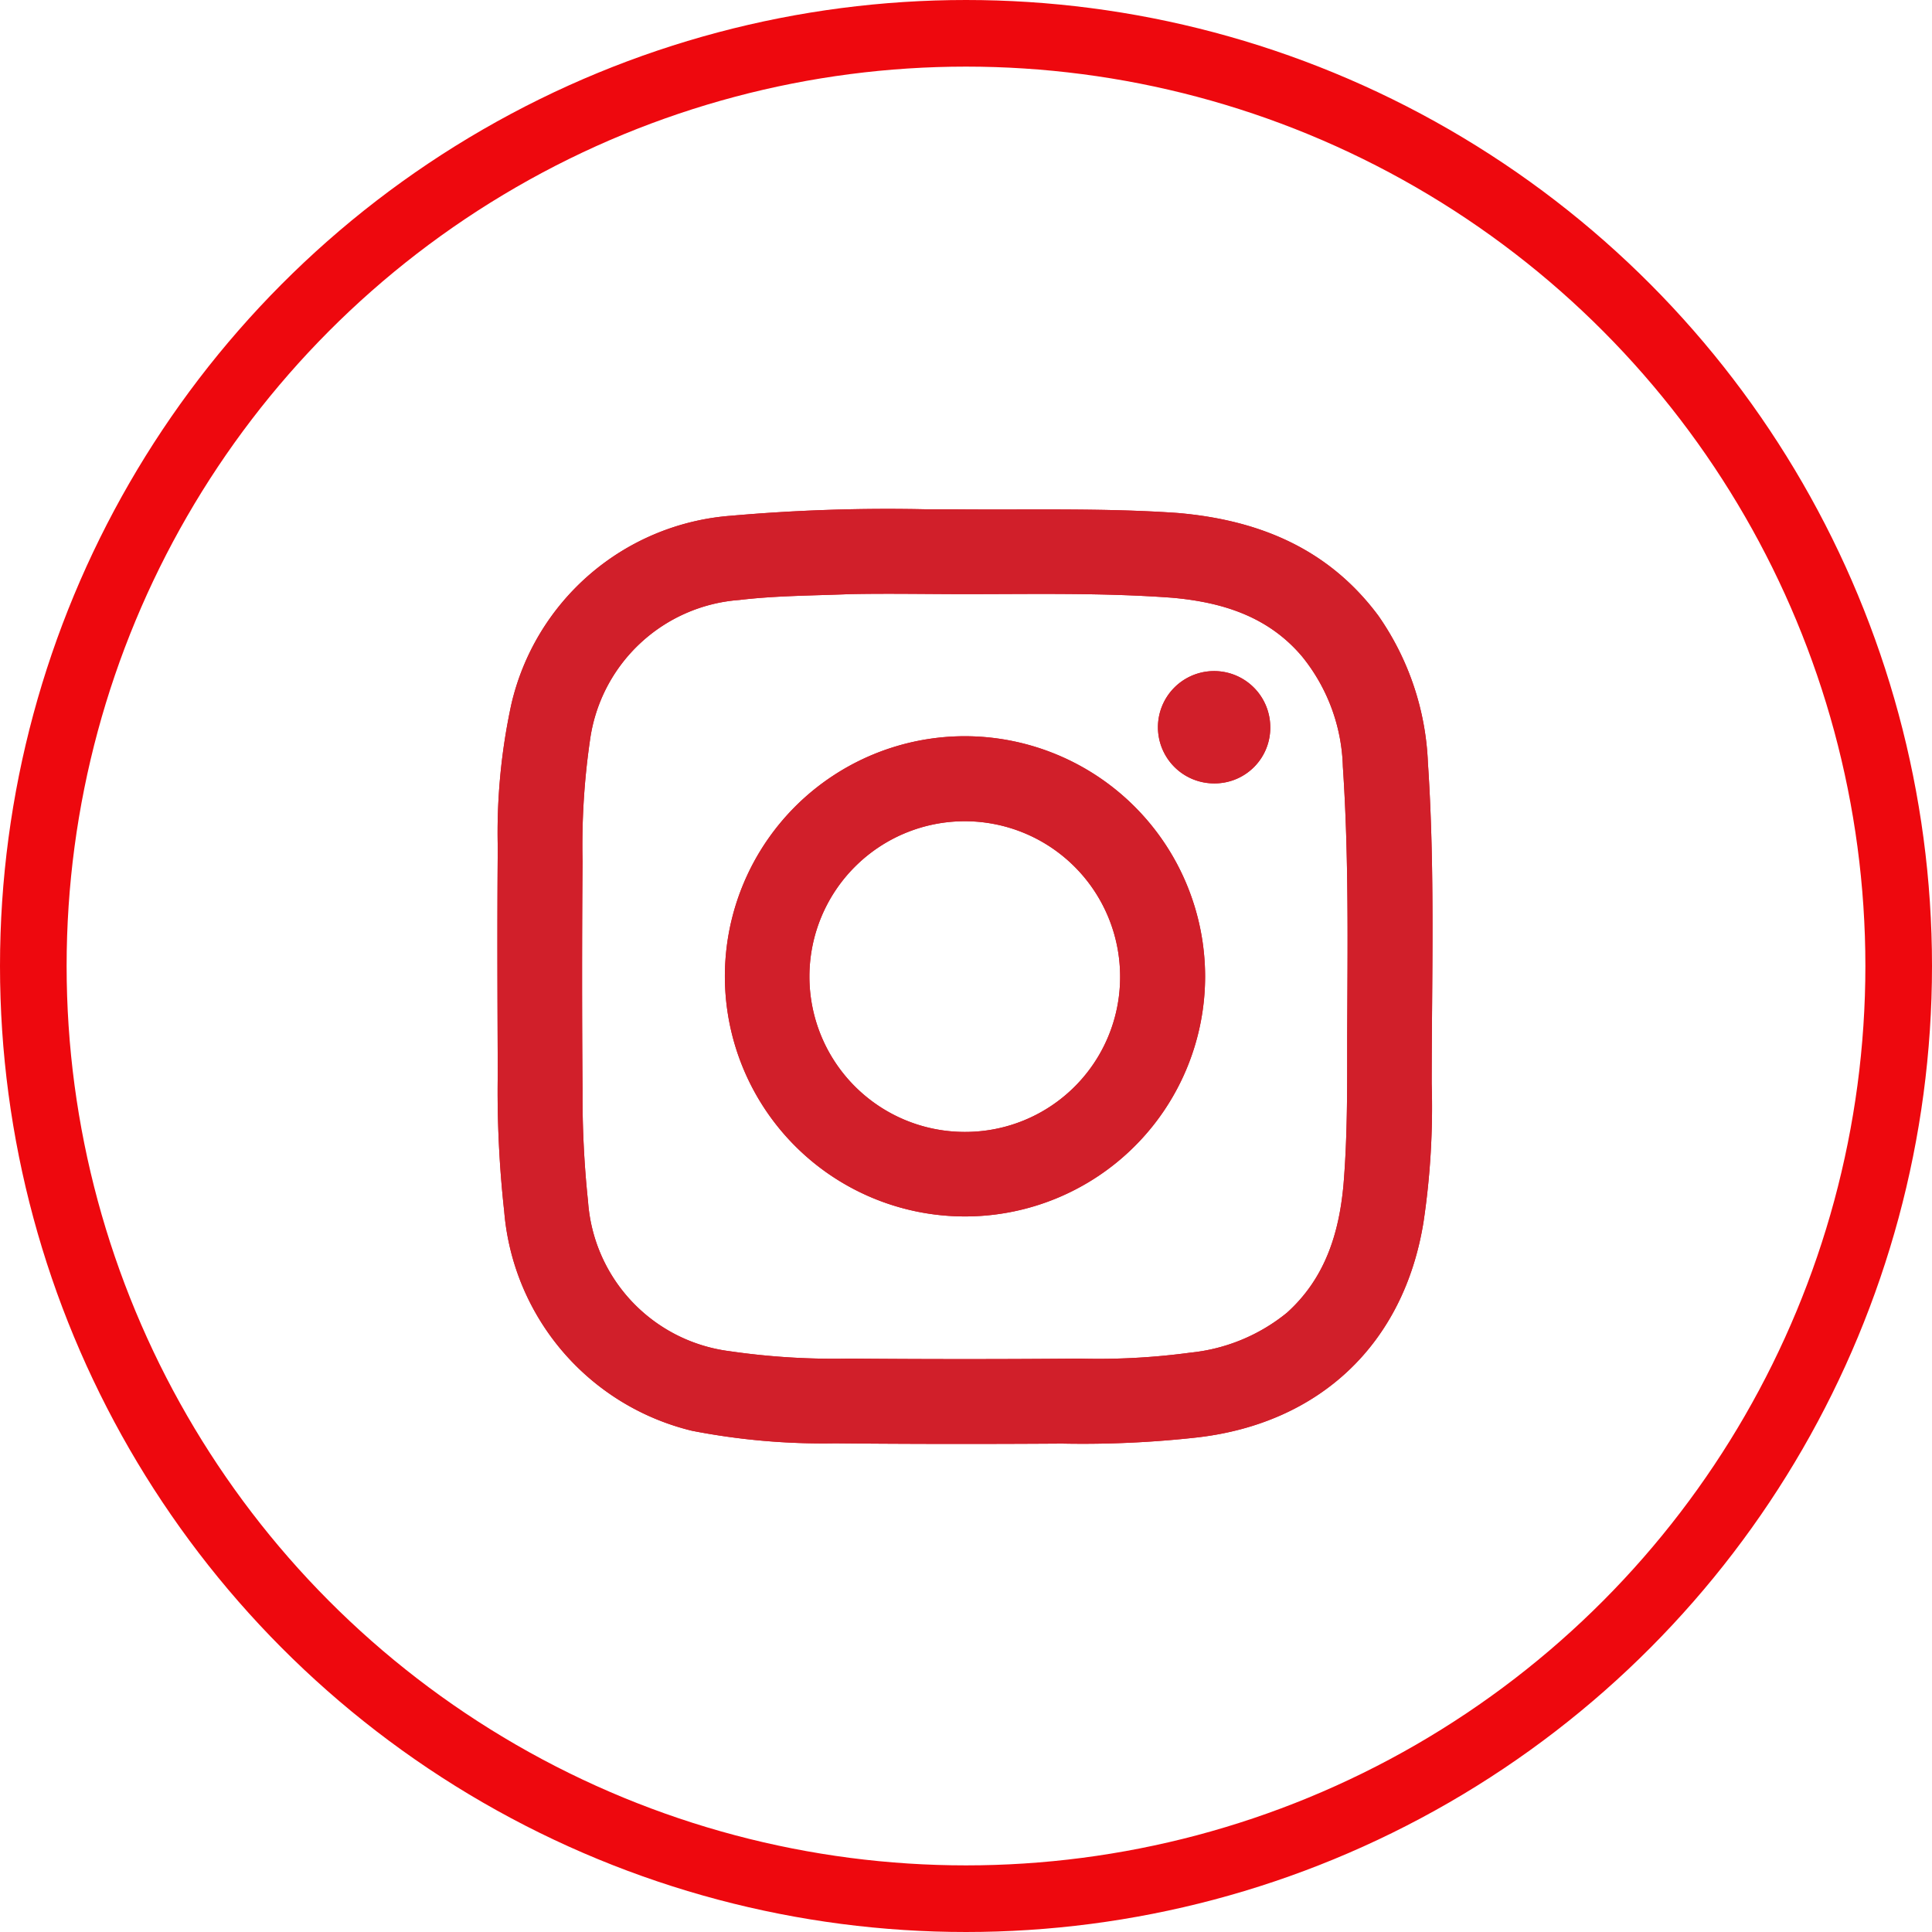
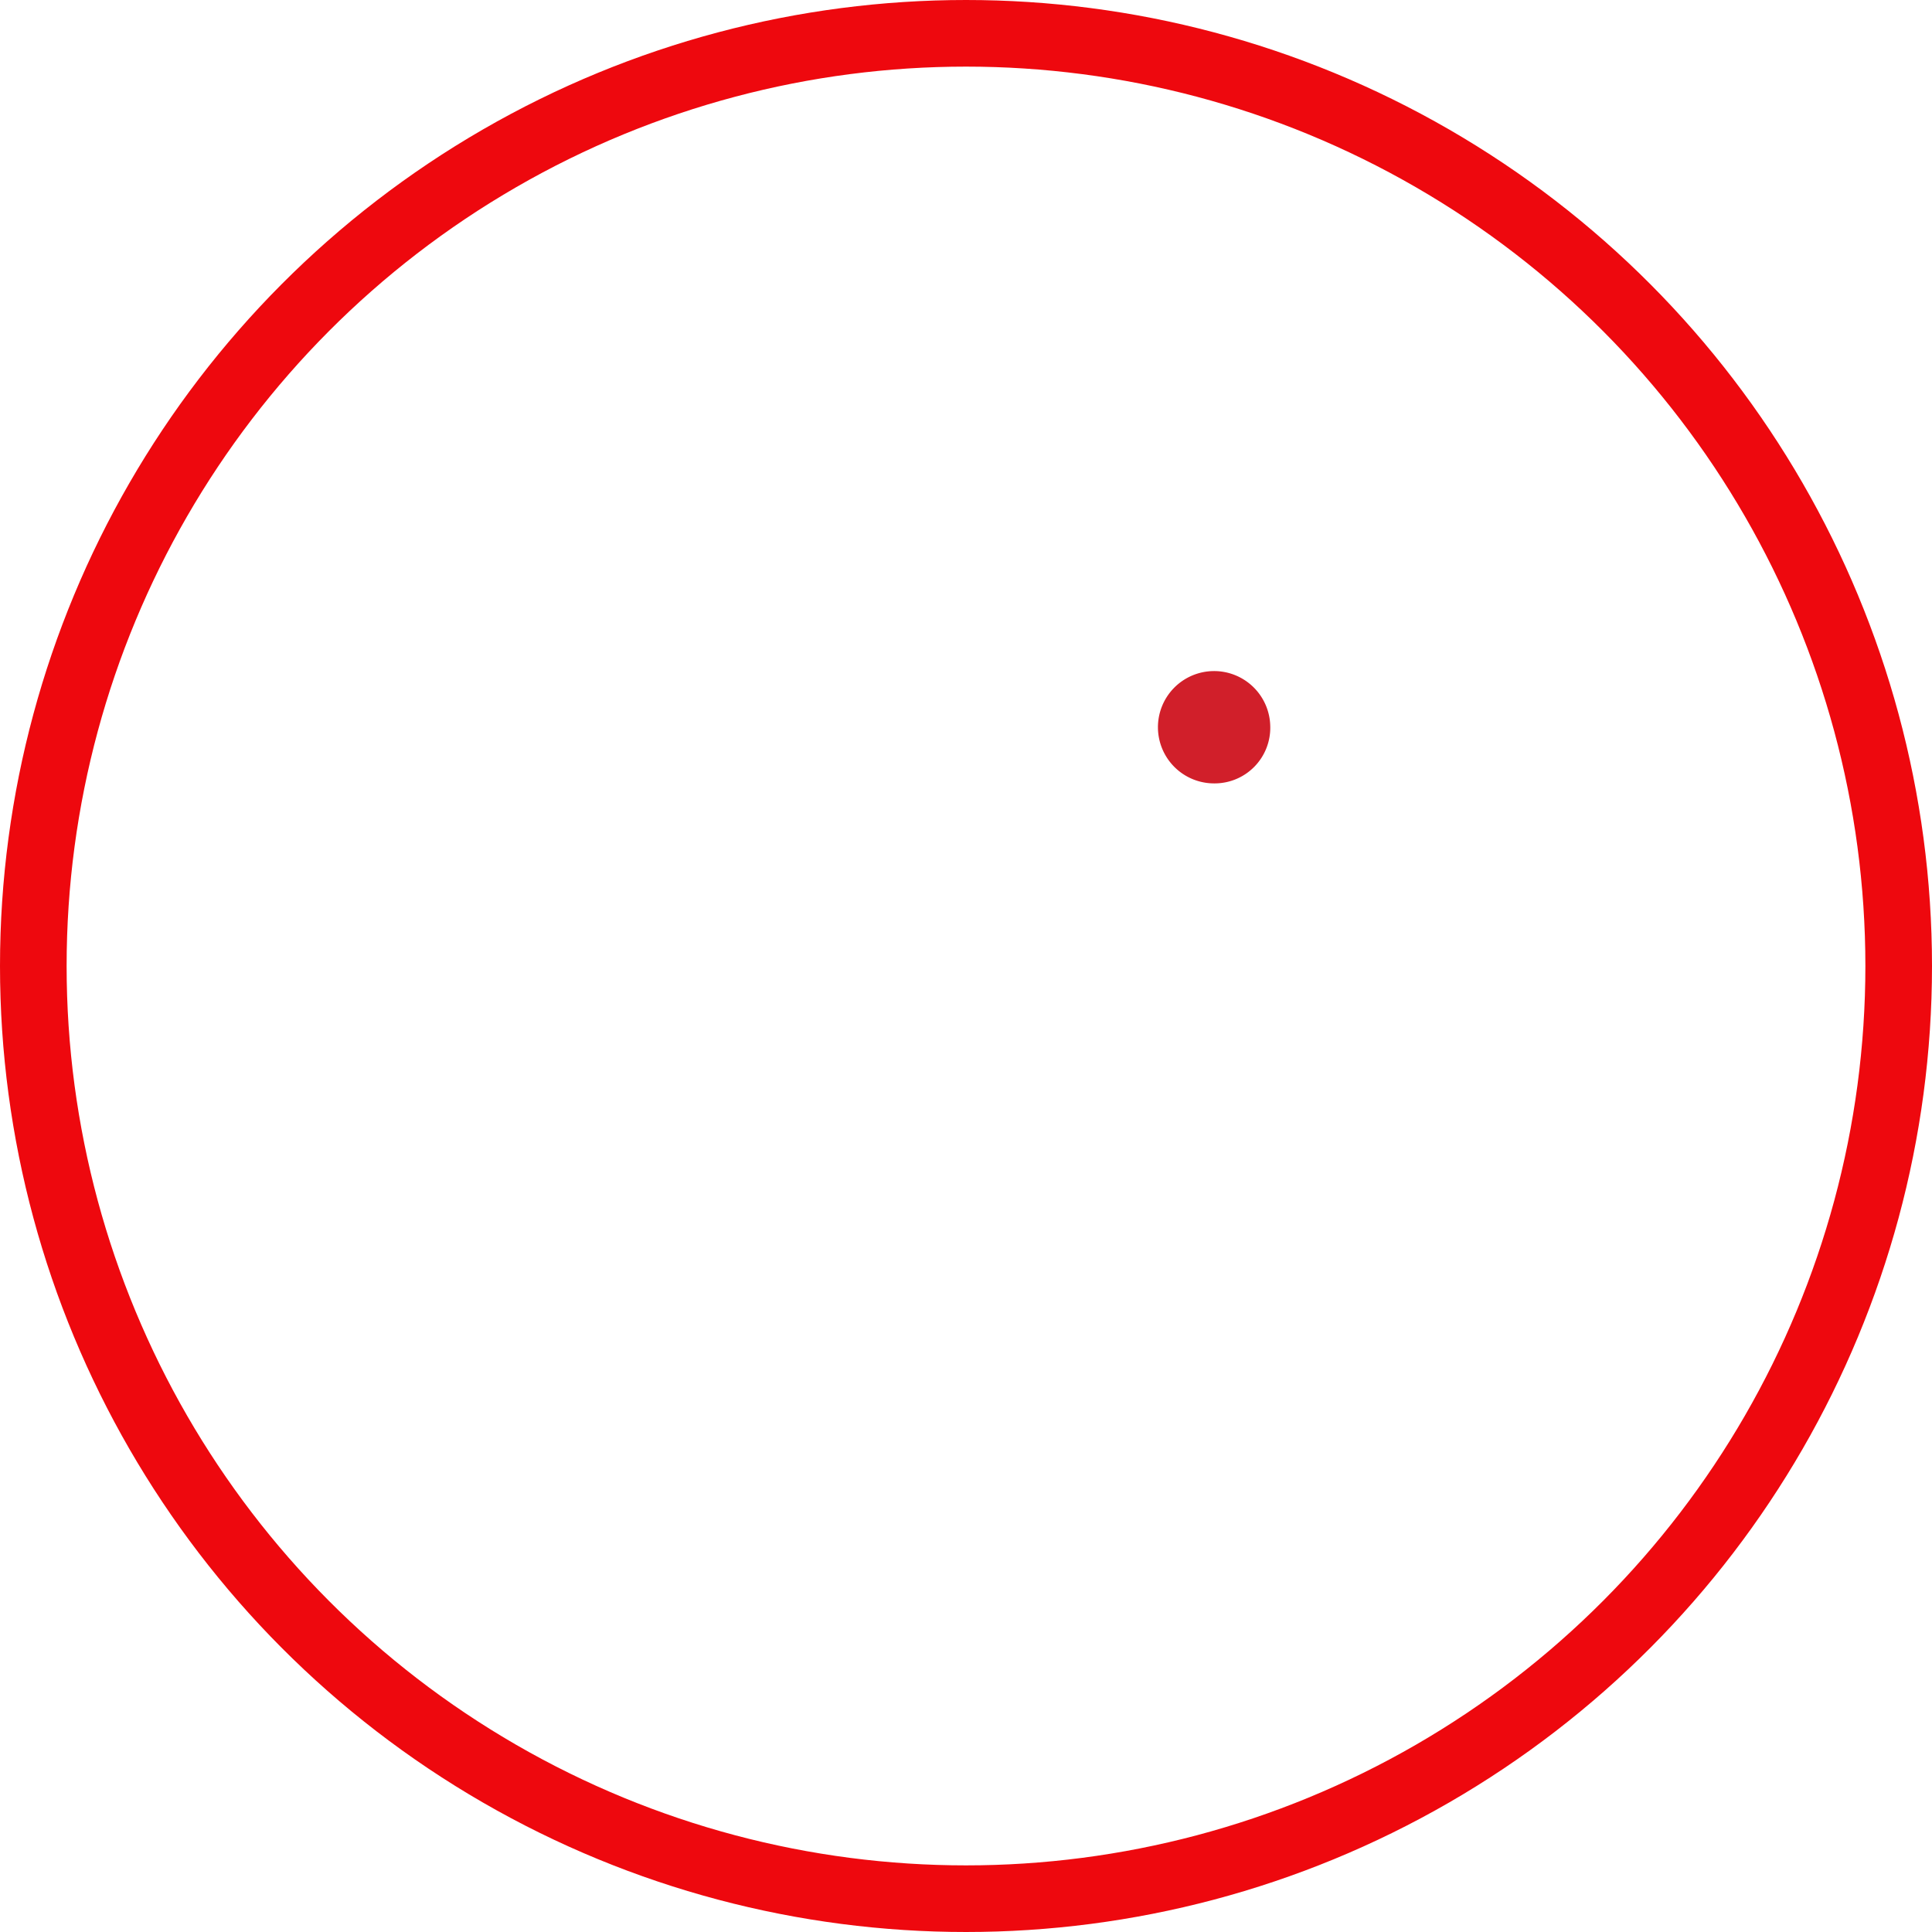
<svg xmlns="http://www.w3.org/2000/svg" width="116" height="116" viewBox="0 0 116 116">
  <g transform="translate(0 -0.48)">
    <g transform="translate(0 0.48)" fill="none" stroke="#ee080e" stroke-width="4">
      <circle cx="58" cy="58" r="58" stroke="none" />
      <circle cx="58" cy="58" r="56" fill="none" />
    </g>
    <g transform="translate(29.865 31.06)">
      <g transform="translate(0 0)">
-         <path d="M123.419,447.721a16.585,16.585,0,0,0-2.972-8.823c-3.009-4.048-7.2-5.759-12.074-6.175-4.43-.306-8.878-.176-13.309-.217H93.388a107.365,107.365,0,0,0-11.809.385,14.669,14.669,0,0,0-13.195,11.33,36.378,36.378,0,0,0-.812,8.59c-.04,4.516-.019,9.046,0,13.563a65.683,65.683,0,0,0,.386,8.278,14.806,14.806,0,0,0,11.28,13.18,41.118,41.118,0,0,0,8.592.752c4.54.045,9.1.045,13.62.016a62.024,62.024,0,0,0,8.149-.373c7.326-.855,12.373-5.607,13.555-12.923a46.686,46.686,0,0,0,.492-8.312C123.647,460.556,123.85,454.168,123.419,447.721Zm-4.847,16.438c0,2.969.023,5.934-.222,8.9-.264,2.907-1.1,5.622-3.4,7.688a10.908,10.908,0,0,1-5.8,2.393,41.2,41.2,0,0,1-6.637.357c-4.6.04-9.2.04-13.848,0a43.506,43.506,0,0,1-7.185-.446,9.749,9.749,0,0,1-8.488-8.989,60.038,60.038,0,0,1-.33-6.671c-.037-4.527-.037-9.164,0-13.752a43.981,43.981,0,0,1,.448-7.279,9.771,9.771,0,0,1,8.959-8.411c2.2-.262,4.445-.262,6.643-.351,2.293-.047,4.619,0,6.918,0,4.158,0,8.325-.09,12.456.218,3,.27,5.751,1.124,7.78,3.528a10.955,10.955,0,0,1,2.446,6.611C118.675,453.344,118.594,458.76,118.572,464.159Z" transform="translate(-67.55 -432.505)" fill="#d11f2a" fill-rule="evenodd" />
+         </g>
+       <g transform="translate(0 0)" style="mix-blend-mode:overlay;isolation:isolate">
        <path d="M95.491,445.256a3.372,3.372,0,1,1,3.337-3.426A3.34,3.34,0,0,1,95.491,445.256Z" transform="translate(-52.425 -428.8)" fill="#d11f2a" fill-rule="evenodd" />
-         <path d="M90.484,440.931a14.417,14.417,0,1,0,14.354,14.428A14.442,14.442,0,0,0,90.484,440.931Zm-.137,23.759a9.327,9.327,0,1,1,9.387-9.331A9.3,9.3,0,0,1,90.346,464.69Z" transform="translate(-62.346 -427.308)" fill="#d11f2a" fill-rule="evenodd" />
-       </g>
-       <g transform="translate(0 0)" style="mix-blend-mode:overlay;isolation:isolate">
-         <path d="M123.419,447.721a16.585,16.585,0,0,0-2.972-8.823c-3.009-4.048-7.2-5.759-12.074-6.175-4.43-.306-8.878-.176-13.309-.217H93.388a107.365,107.365,0,0,0-11.809.385,14.669,14.669,0,0,0-13.195,11.33,36.378,36.378,0,0,0-.812,8.59c-.04,4.516-.019,9.046,0,13.563a65.683,65.683,0,0,0,.386,8.278,14.806,14.806,0,0,0,11.28,13.18,41.118,41.118,0,0,0,8.592.752c4.54.045,9.1.045,13.62.016a62.024,62.024,0,0,0,8.149-.373c7.326-.855,12.373-5.607,13.555-12.923a46.686,46.686,0,0,0,.492-8.312C123.647,460.556,123.85,454.168,123.419,447.721Zm-4.847,16.438c0,2.969.023,5.934-.222,8.9-.264,2.907-1.1,5.622-3.4,7.688a10.908,10.908,0,0,1-5.8,2.393,41.2,41.2,0,0,1-6.637.357c-4.6.04-9.2.04-13.848,0a43.506,43.506,0,0,1-7.185-.446,9.749,9.749,0,0,1-8.488-8.989,60.038,60.038,0,0,1-.33-6.671c-.037-4.527-.037-9.164,0-13.752a43.981,43.981,0,0,1,.448-7.279,9.771,9.771,0,0,1,8.959-8.411c2.2-.262,4.445-.262,6.643-.351,2.293-.047,4.619,0,6.918,0,4.158,0,8.325-.09,12.456.218,3,.27,5.751,1.124,7.78,3.528a10.955,10.955,0,0,1,2.446,6.611C118.675,453.344,118.594,458.76,118.572,464.159Z" transform="translate(-67.55 -432.505)" fill="#d11f2a" fill-rule="evenodd" />
-         <path d="M95.491,445.256a3.372,3.372,0,1,1,3.337-3.426A3.34,3.34,0,0,1,95.491,445.256Z" transform="translate(-52.425 -428.8)" fill="#d11f2a" fill-rule="evenodd" />
-         <path d="M90.484,440.931a14.417,14.417,0,1,0,14.354,14.428A14.442,14.442,0,0,0,90.484,440.931Zm-.137,23.759a9.327,9.327,0,1,1,9.387-9.331A9.3,9.3,0,0,1,90.346,464.69Z" transform="translate(-62.346 -427.308)" fill="#d11f2a" fill-rule="evenodd" />
      </g>
    </g>
  </g>
</svg>